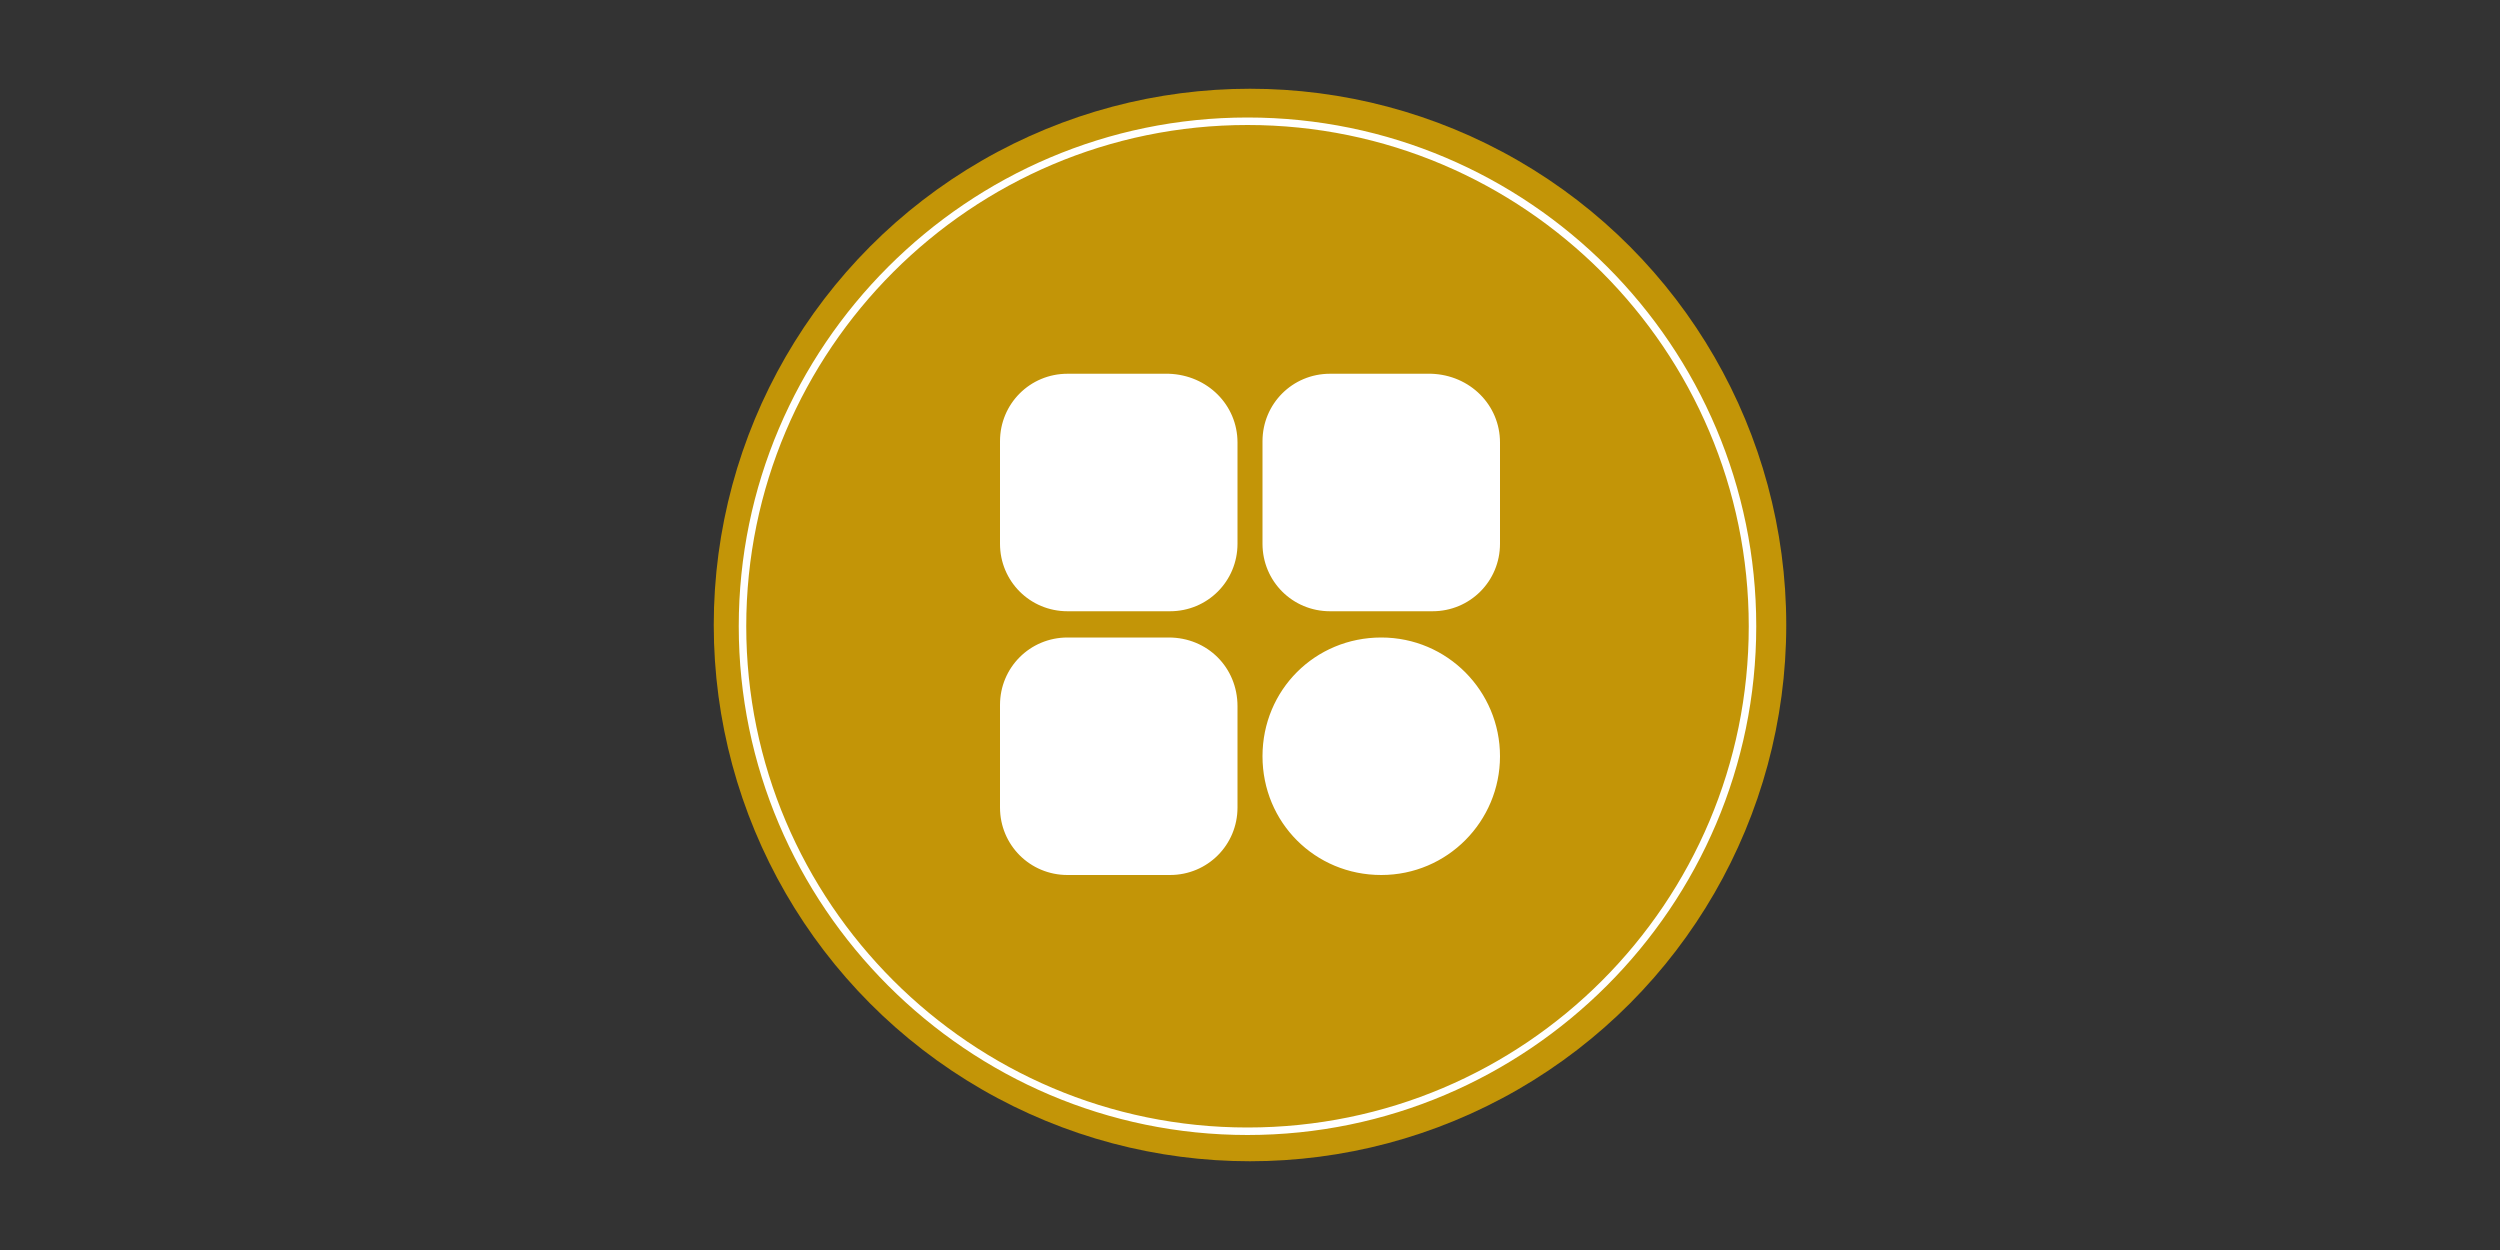
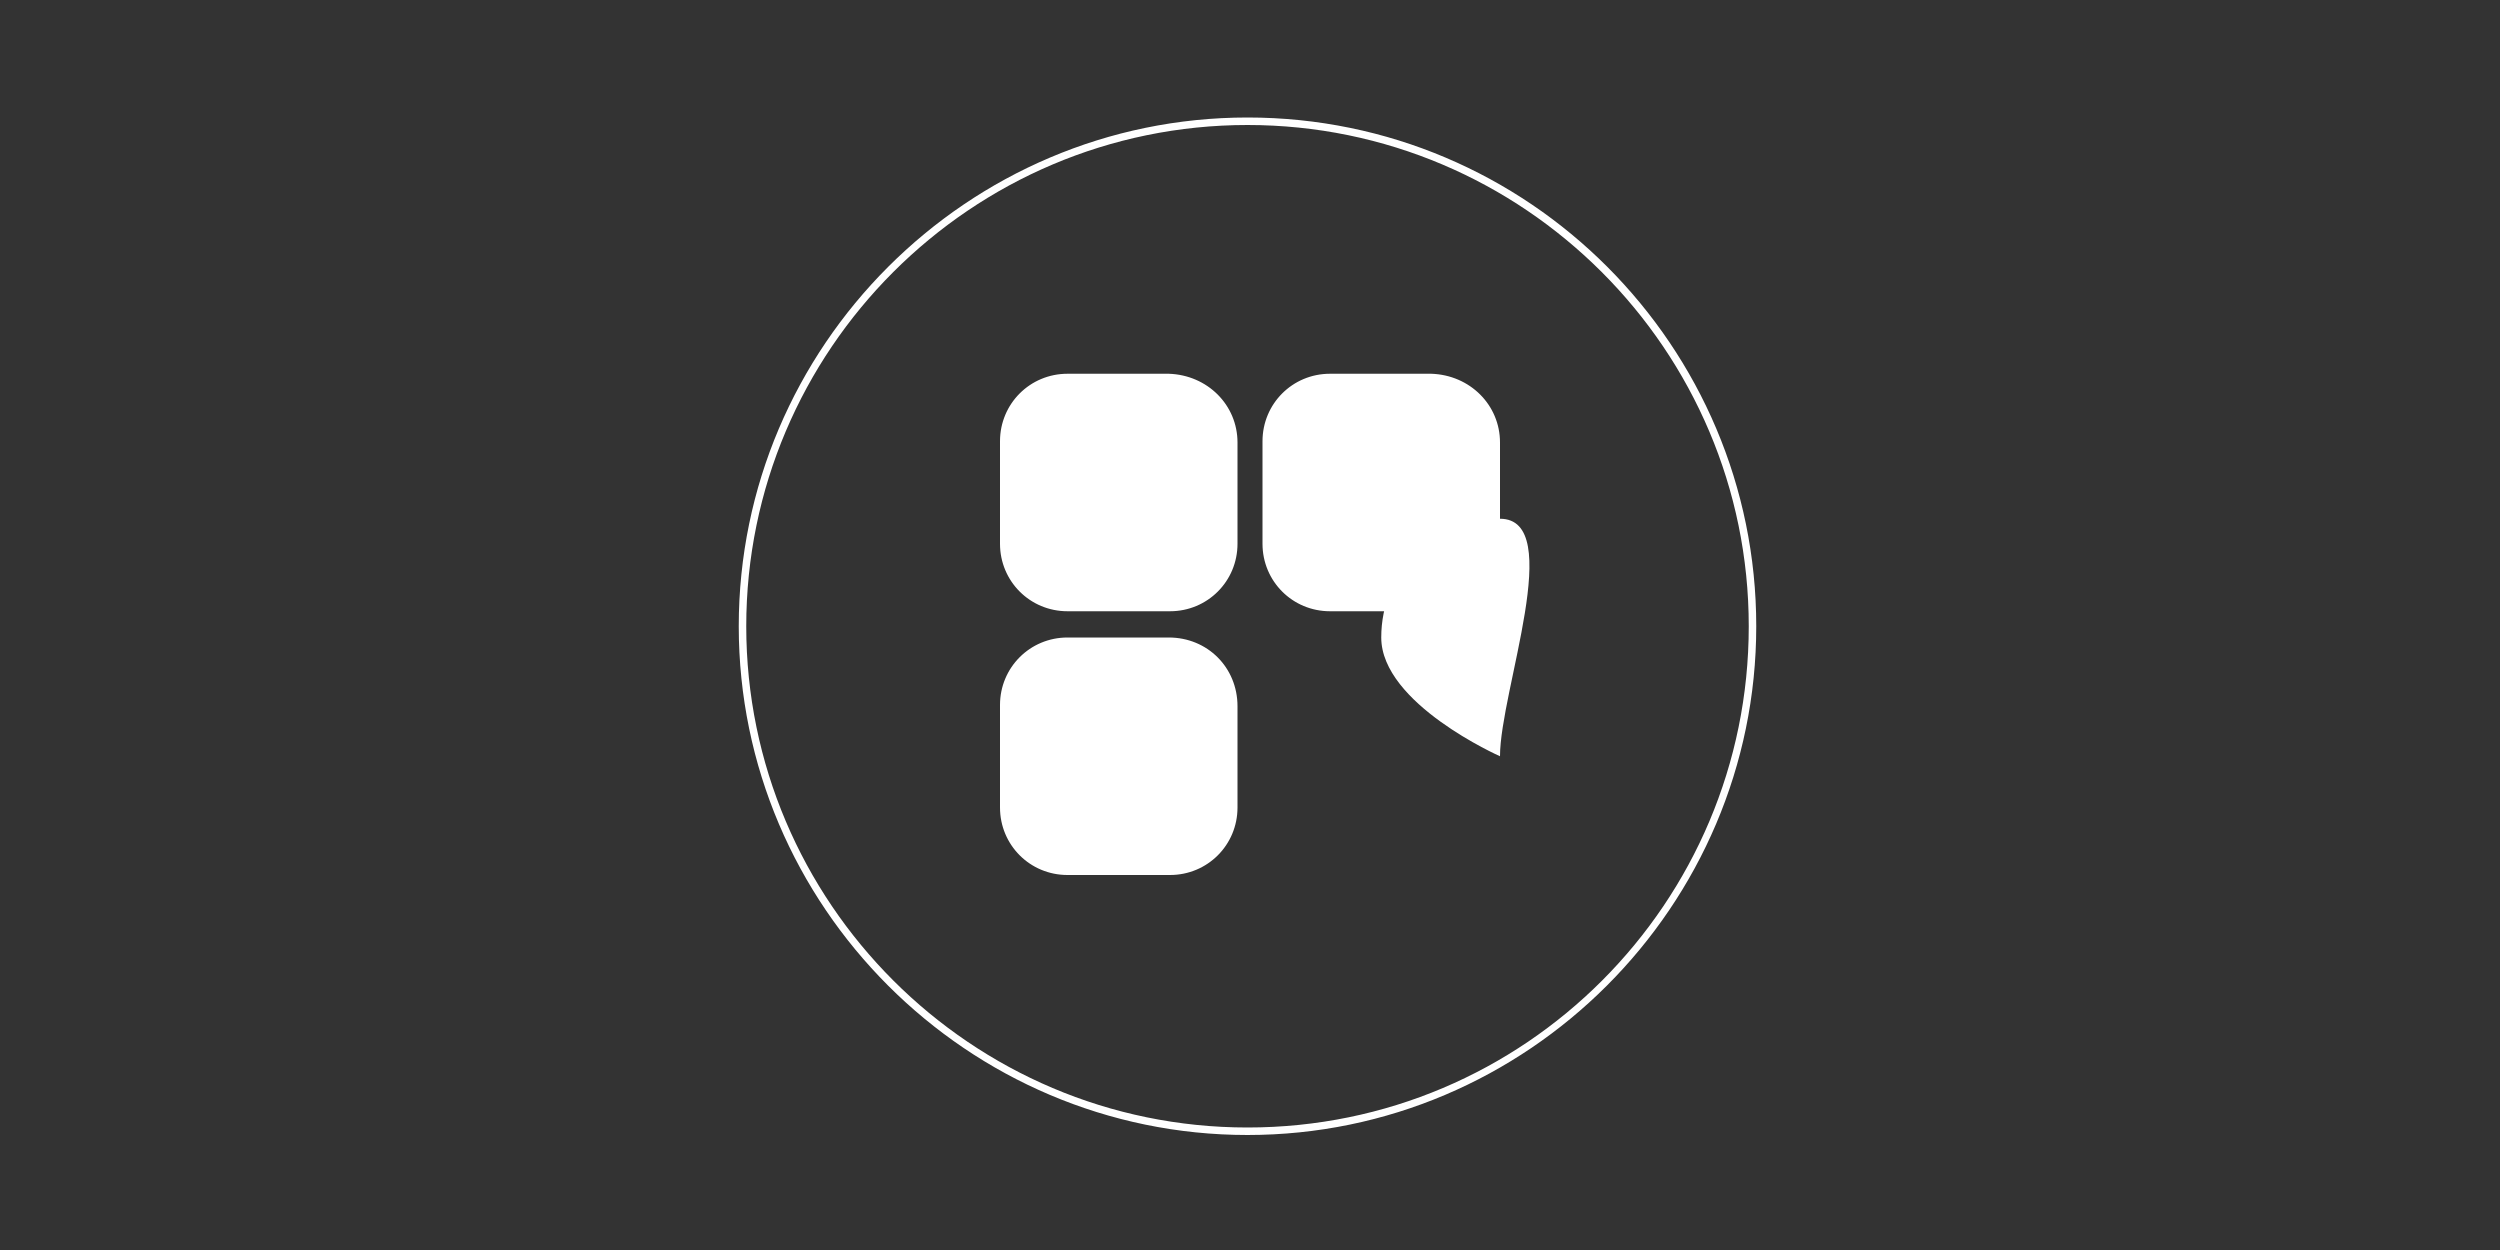
<svg xmlns="http://www.w3.org/2000/svg" version="1.1" id="Calque_1" x="0px" y="0px" viewBox="0 0 200 100" style="enable-background:new 0 0 200 100;" xml:space="preserve">
  <rect x="0" y="0" width="200" height="100" fill="#333333" stroke="none" />
  <style type="text/css"> .st0{fill:#C39507;} .st1{fill:#FFFFFF;} </style>
  <g>
-     <circle class="st0" cx="100" cy="50" r="42.9" />
-     <path class="st1" d="M99.8,9.4c-22.4,0-40.7,18.3-40.7,40.7s18.3,40.7,40.7,40.7c22.4,0,40.7-18.3,40.7-40.7S122.3,9.4,99.8,9.4z M99.8,90.2c-22.1,0-40.1-18-40.1-40.1S77.7,10,99.8,10c22.1,0,40.1,18,40.1,40.1S122,90.2,99.8,90.2z M99,35.4v8.1 c0,3-2.4,5.4-5.4,5.4h-8.2c-3,0-5.4-2.4-5.4-5.4v-8.2c0-3,2.4-5.4,5.4-5.4h8.1C96.6,30,99,32.4,99,35.4z M120,35.4v8.1 c0,3-2.4,5.4-5.4,5.4h-8.2c-3,0-5.4-2.4-5.4-5.4v-8.2c0-3,2.4-5.4,5.4-5.4h8.1C117.6,30,120,32.4,120,35.4z M99,56.5v8.1 c0,3-2.4,5.4-5.4,5.4h-8.2c-3,0-5.4-2.4-5.4-5.4v-8.2c0-3,2.4-5.4,5.4-5.4h8.1C96.6,51,99,53.4,99,56.5z M120,60.5 c0,5.2-4.2,9.5-9.5,9.5s-9.5-4.2-9.5-9.5s4.2-9.5,9.5-9.5S120,55.3,120,60.5z" />
+     <path class="st1" d="M99.8,9.4c-22.4,0-40.7,18.3-40.7,40.7s18.3,40.7,40.7,40.7c22.4,0,40.7-18.3,40.7-40.7S122.3,9.4,99.8,9.4z M99.8,90.2c-22.1,0-40.1-18-40.1-40.1S77.7,10,99.8,10c22.1,0,40.1,18,40.1,40.1S122,90.2,99.8,90.2z M99,35.4v8.1 c0,3-2.4,5.4-5.4,5.4h-8.2c-3,0-5.4-2.4-5.4-5.4v-8.2c0-3,2.4-5.4,5.4-5.4h8.1C96.6,30,99,32.4,99,35.4z M120,35.4v8.1 c0,3-2.4,5.4-5.4,5.4h-8.2c-3,0-5.4-2.4-5.4-5.4v-8.2c0-3,2.4-5.4,5.4-5.4h8.1C117.6,30,120,32.4,120,35.4z M99,56.5v8.1 c0,3-2.4,5.4-5.4,5.4h-8.2c-3,0-5.4-2.4-5.4-5.4v-8.2c0-3,2.4-5.4,5.4-5.4h8.1C96.6,51,99,53.4,99,56.5z M120,60.5 s-9.5-4.2-9.5-9.5s4.2-9.5,9.5-9.5S120,55.3,120,60.5z" />
  </g>
</svg>